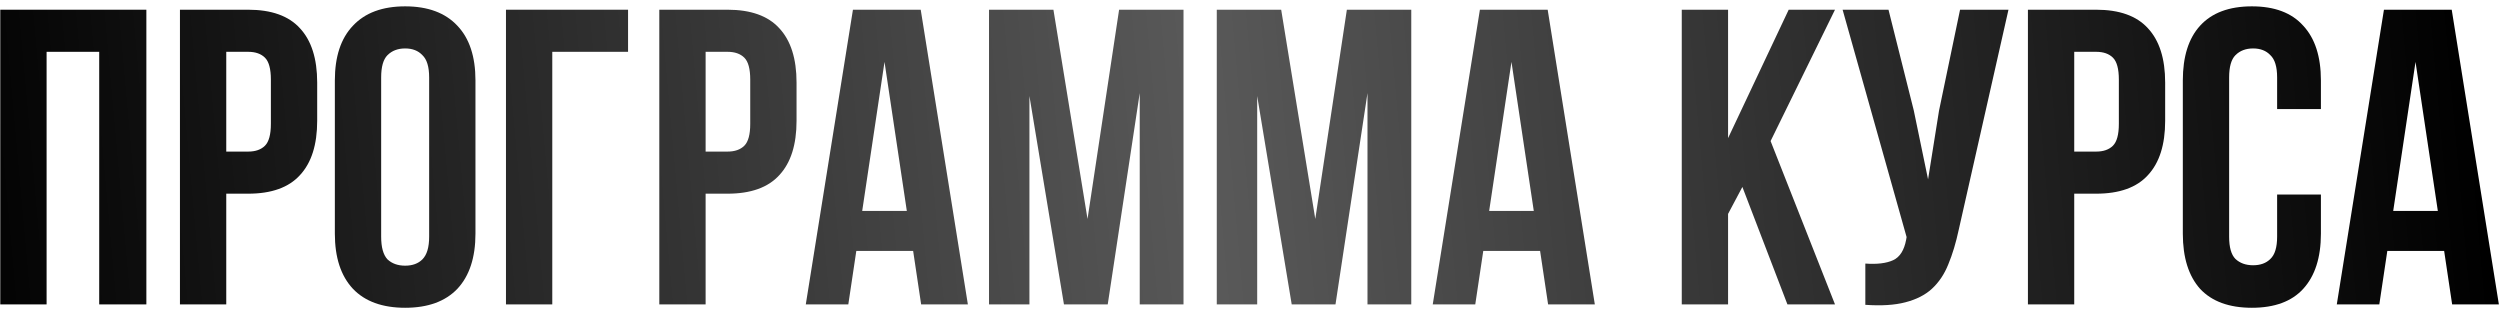
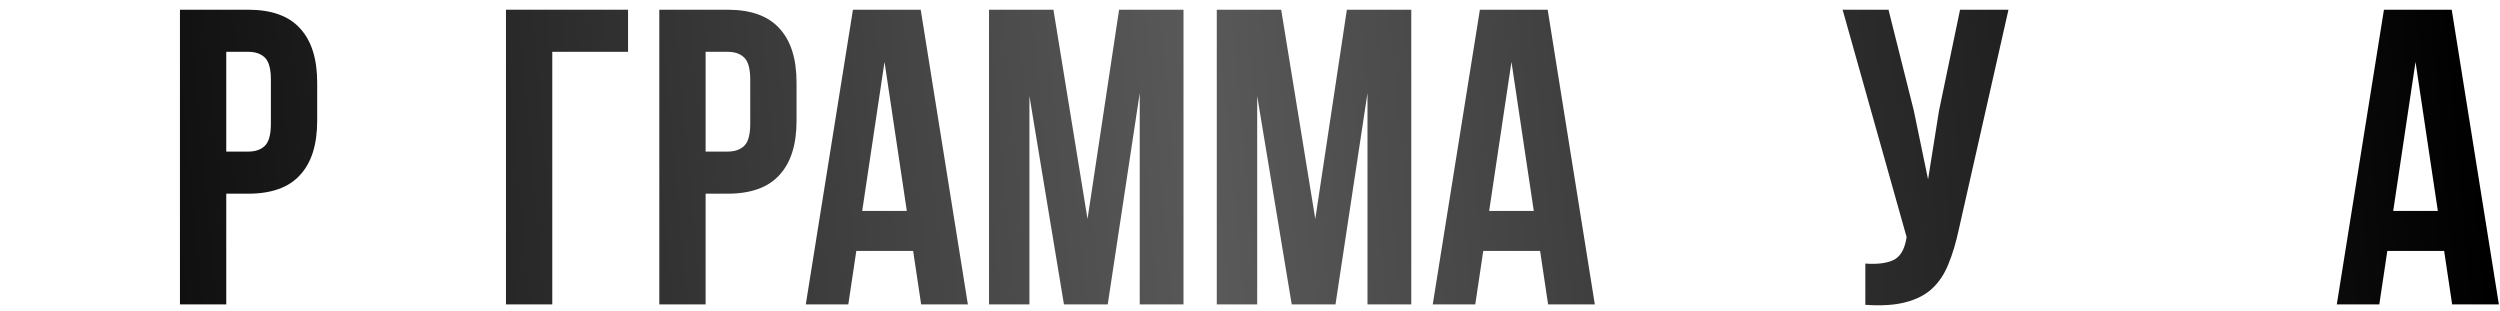
<svg xmlns="http://www.w3.org/2000/svg" width="386" height="48" viewBox="0 0 386 48" fill="none">
-   <path d="M7.194 47H0.044V1.5H22.599V47H15.319V8H7.194V47Z" fill="url(#paint0_linear_2046_406)" />
  <path d="M38.314 1.5C41.91 1.5 44.575 2.453 46.309 4.36C48.085 6.267 48.974 9.062 48.974 12.745V18.66C48.974 22.343 48.085 25.138 46.309 27.045C44.575 28.952 41.91 29.905 38.314 29.905H34.934V47H27.784V1.5H38.314ZM34.934 8V23.405H38.314C39.44 23.405 40.307 23.102 40.914 22.495C41.52 21.888 41.824 20.762 41.824 19.115V12.29C41.824 10.643 41.52 9.517 40.914 8.91C40.307 8.303 39.44 8 38.314 8H34.934Z" fill="url(#paint1_linear_2046_406)" />
-   <path d="M58.851 36.535C58.851 38.182 59.176 39.352 59.826 40.045C60.519 40.695 61.429 41.02 62.556 41.02C63.682 41.02 64.571 40.695 65.221 40.045C65.914 39.352 66.261 38.182 66.261 36.535V11.965C66.261 10.318 65.914 9.17 65.221 8.52C64.571 7.827 63.682 7.48 62.556 7.48C61.429 7.48 60.519 7.827 59.826 8.52C59.176 9.17 58.851 10.318 58.851 11.965V36.535ZM51.701 12.42C51.701 8.737 52.632 5.92 54.496 3.97C56.359 1.977 59.046 0.98 62.556 0.98C66.066 0.98 68.752 1.977 70.616 3.97C72.479 5.92 73.411 8.737 73.411 12.42V36.08C73.411 39.763 72.479 42.602 70.616 44.595C68.752 46.545 66.066 47.52 62.556 47.52C59.046 47.52 56.359 46.545 54.496 44.595C52.632 42.602 51.701 39.763 51.701 36.08V12.42Z" fill="url(#paint2_linear_2046_406)" />
  <path d="M78.122 47V1.5H96.972V8H85.272V47H78.122Z" fill="url(#paint3_linear_2046_406)" />
  <path d="M112.327 1.5C115.924 1.5 118.589 2.453 120.322 4.36C122.099 6.267 122.987 9.062 122.987 12.745V18.66C122.987 22.343 122.099 25.138 120.322 27.045C118.589 28.952 115.924 29.905 112.327 29.905H108.947V47H101.797V1.5H112.327ZM108.947 8V23.405H112.327C113.454 23.405 114.321 23.102 114.927 22.495C115.534 21.888 115.837 20.762 115.837 19.115V12.29C115.837 10.643 115.534 9.517 114.927 8.91C114.321 8.303 113.454 8 112.327 8H108.947Z" fill="url(#paint4_linear_2046_406)" />
  <path d="M149.439 47H142.224L140.989 38.745H132.214L130.979 47H124.414L131.694 1.5H142.159L149.439 47ZM133.124 32.57H140.014L136.569 9.56L133.124 32.57Z" fill="url(#paint5_linear_2046_406)" />
  <path d="M167.914 33.805L172.789 1.5H182.734V47H175.974V14.37L171.034 47H164.274L158.944 14.825V47H152.704V1.5H162.649L167.914 33.805Z" fill="url(#paint6_linear_2046_406)" />
  <path d="M203.08 33.805L207.955 1.5H217.9V47H211.14V14.37L206.2 47H199.44L194.11 14.825V47H187.87V1.5H197.815L203.08 33.805Z" fill="url(#paint7_linear_2046_406)" />
  <path d="M246.241 47H239.026L237.791 38.745H229.016L227.781 47H221.216L228.496 1.5H238.961L246.241 47ZM229.926 32.57H236.816L233.371 9.56L229.926 32.57Z" fill="url(#paint8_linear_2046_406)" />
-   <path d="M269.024 28.865L266.814 33.025V47H259.664V1.5H266.814V21.325L276.174 1.5H283.324L273.379 21.78L283.324 47H275.979L269.024 28.865Z" fill="url(#paint9_linear_2046_406)" />
  <path d="M302.438 35.43C302.004 37.467 301.463 39.265 300.813 40.825C300.206 42.342 299.361 43.598 298.278 44.595C297.238 45.548 295.873 46.242 294.183 46.675C292.536 47.108 290.478 47.238 288.008 47.065V40.695C289.828 40.825 291.258 40.652 292.298 40.175C293.338 39.698 294.009 38.637 294.313 36.99L294.378 36.6L284.498 1.5H291.583L295.483 17.035L297.693 27.695L299.383 17.1L302.633 1.5H310.108L302.438 35.43Z" fill="url(#paint10_linear_2046_406)" />
-   <path d="M323.641 1.5C327.238 1.5 329.903 2.453 331.636 4.36C333.413 6.267 334.301 9.062 334.301 12.745V18.66C334.301 22.343 333.413 25.138 331.636 27.045C329.903 28.952 327.238 29.905 323.641 29.905H320.261V47H313.111V1.5H323.641ZM320.261 8V23.405H323.641C324.768 23.405 325.634 23.102 326.241 22.495C326.848 21.888 327.151 20.762 327.151 19.115V12.29C327.151 10.643 326.848 9.517 326.241 8.91C325.634 8.303 324.768 8 323.641 8H320.261Z" fill="url(#paint11_linear_2046_406)" />
-   <path d="M358.348 30.035V36.08C358.348 39.763 357.438 42.602 355.618 44.595C353.841 46.545 351.198 47.52 347.688 47.52C344.178 47.52 341.513 46.545 339.693 44.595C337.916 42.602 337.028 39.763 337.028 36.08V12.42C337.028 8.737 337.916 5.92 339.693 3.97C341.513 1.977 344.178 0.98 347.688 0.98C351.198 0.98 353.841 1.977 355.618 3.97C357.438 5.92 358.348 8.737 358.348 12.42V16.84H351.588V11.965C351.588 10.318 351.241 9.17 350.548 8.52C349.898 7.827 349.009 7.48 347.883 7.48C346.756 7.48 345.846 7.827 345.153 8.52C344.503 9.17 344.178 10.318 344.178 11.965V36.535C344.178 38.182 344.503 39.33 345.153 39.98C345.846 40.63 346.756 40.955 347.883 40.955C349.009 40.955 349.898 40.63 350.548 39.98C351.241 39.33 351.588 38.182 351.588 36.535V30.035H358.348Z" fill="url(#paint12_linear_2046_406)" />
  <path d="M385.826 47H378.611L377.376 38.745H368.601L367.366 47H360.801L368.081 1.5H378.546L385.826 47ZM369.511 32.57H376.401L372.956 9.56L369.511 32.57Z" fill="url(#paint13_linear_2046_406)" />
  <defs>
    <linearGradient id="paint0_linear_2046_406" x1="-8.817" y1="30.5" x2="388.073" y2="-5.183" gradientUnits="userSpaceOnUse">
      <stop />
      <stop offset="0.49" stop-color="#595959" />
      <stop offset="0.98" />
    </linearGradient>
    <linearGradient id="paint1_linear_2046_406" x1="-8.817" y1="30.5" x2="388.073" y2="-5.183" gradientUnits="userSpaceOnUse">
      <stop />
      <stop offset="0.49" stop-color="#595959" />
      <stop offset="0.98" />
    </linearGradient>
    <linearGradient id="paint2_linear_2046_406" x1="-8.817" y1="30.5" x2="388.073" y2="-5.183" gradientUnits="userSpaceOnUse">
      <stop />
      <stop offset="0.49" stop-color="#595959" />
      <stop offset="0.98" />
    </linearGradient>
    <linearGradient id="paint3_linear_2046_406" x1="-8.817" y1="30.5" x2="388.073" y2="-5.183" gradientUnits="userSpaceOnUse">
      <stop />
      <stop offset="0.49" stop-color="#595959" />
      <stop offset="0.98" />
    </linearGradient>
    <linearGradient id="paint4_linear_2046_406" x1="-8.817" y1="30.5" x2="388.073" y2="-5.183" gradientUnits="userSpaceOnUse">
      <stop />
      <stop offset="0.49" stop-color="#595959" />
      <stop offset="0.98" />
    </linearGradient>
    <linearGradient id="paint5_linear_2046_406" x1="-8.817" y1="30.5" x2="388.073" y2="-5.183" gradientUnits="userSpaceOnUse">
      <stop />
      <stop offset="0.49" stop-color="#595959" />
      <stop offset="0.98" />
    </linearGradient>
    <linearGradient id="paint6_linear_2046_406" x1="-8.817" y1="30.5" x2="388.073" y2="-5.183" gradientUnits="userSpaceOnUse">
      <stop />
      <stop offset="0.49" stop-color="#595959" />
      <stop offset="0.98" />
    </linearGradient>
    <linearGradient id="paint7_linear_2046_406" x1="-8.817" y1="30.5" x2="388.073" y2="-5.183" gradientUnits="userSpaceOnUse">
      <stop />
      <stop offset="0.49" stop-color="#595959" />
      <stop offset="0.98" />
    </linearGradient>
    <linearGradient id="paint8_linear_2046_406" x1="-8.817" y1="30.5" x2="388.073" y2="-5.183" gradientUnits="userSpaceOnUse">
      <stop />
      <stop offset="0.49" stop-color="#595959" />
      <stop offset="0.98" />
    </linearGradient>
    <linearGradient id="paint9_linear_2046_406" x1="-8.817" y1="30.5" x2="388.073" y2="-5.183" gradientUnits="userSpaceOnUse">
      <stop />
      <stop offset="0.49" stop-color="#595959" />
      <stop offset="0.98" />
    </linearGradient>
    <linearGradient id="paint10_linear_2046_406" x1="-8.817" y1="30.5" x2="388.073" y2="-5.183" gradientUnits="userSpaceOnUse">
      <stop />
      <stop offset="0.49" stop-color="#595959" />
      <stop offset="0.98" />
    </linearGradient>
    <linearGradient id="paint11_linear_2046_406" x1="-8.817" y1="30.5" x2="388.073" y2="-5.183" gradientUnits="userSpaceOnUse">
      <stop />
      <stop offset="0.49" stop-color="#595959" />
      <stop offset="0.98" />
    </linearGradient>
    <linearGradient id="paint12_linear_2046_406" x1="-8.817" y1="30.5" x2="388.073" y2="-5.183" gradientUnits="userSpaceOnUse">
      <stop />
      <stop offset="0.49" stop-color="#595959" />
      <stop offset="0.98" />
    </linearGradient>
    <linearGradient id="paint13_linear_2046_406" x1="-8.817" y1="30.5" x2="388.073" y2="-5.183" gradientUnits="userSpaceOnUse">
      <stop />
      <stop offset="0.49" stop-color="#595959" />
      <stop offset="0.98" />
    </linearGradient>
  </defs>
</svg>